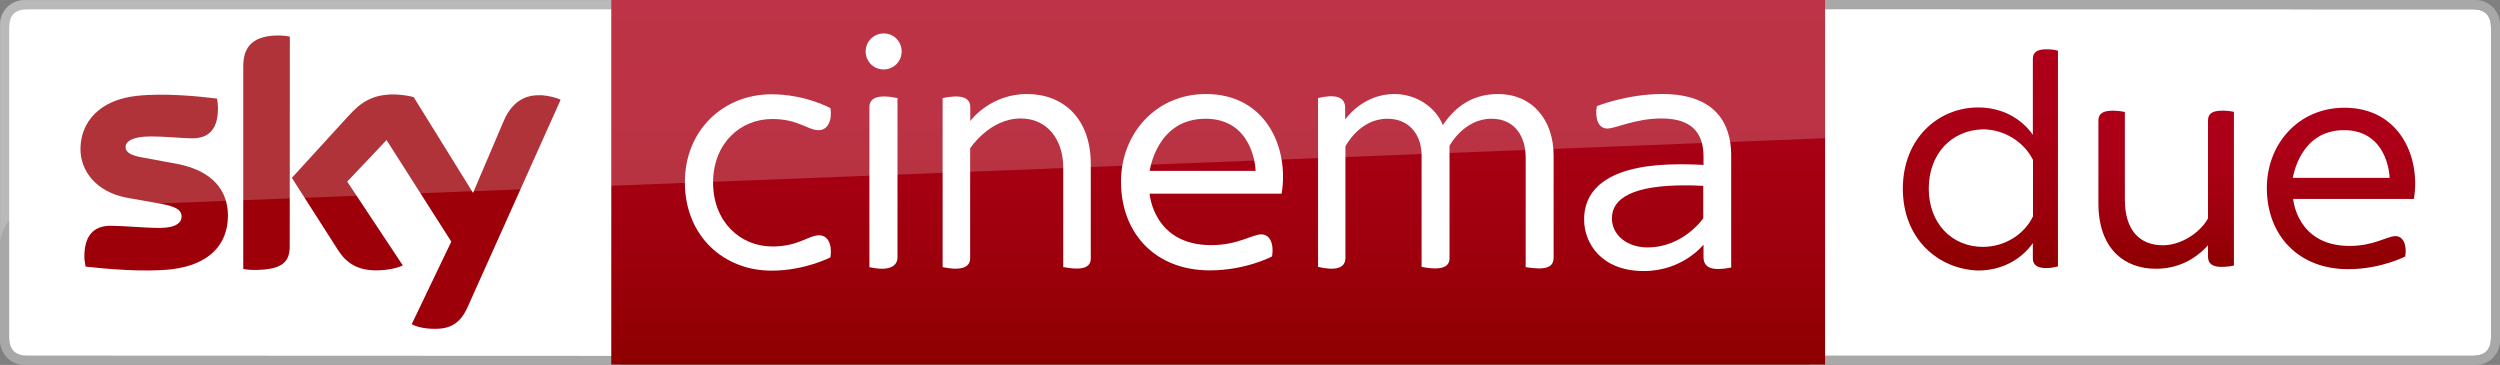
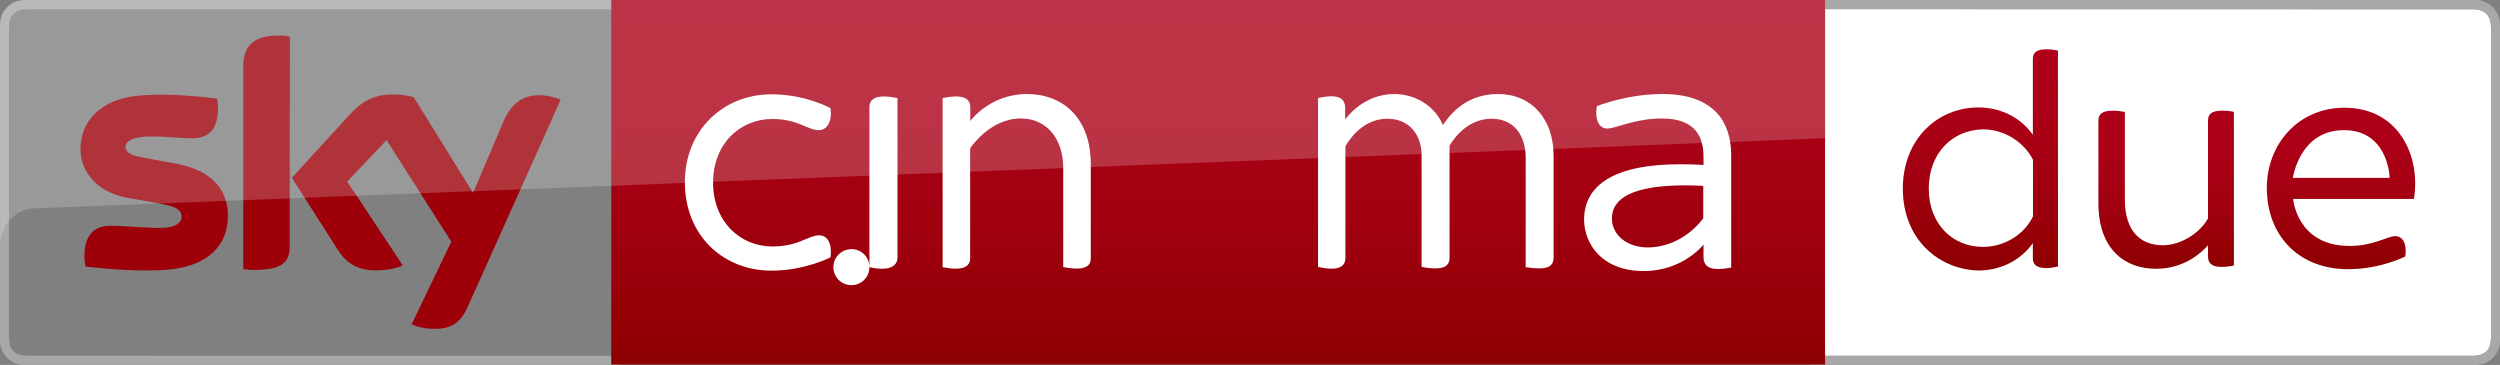
<svg xmlns="http://www.w3.org/2000/svg" enable-background="new 0 0 1861.3 271.7" version="1.1" viewBox="0 0 1861.3 271.7" xml:space="preserve">
  <rect x="0" y="0" width="1861.3" height="271.7" fill="#808080" stroke="none" />
  <style type="text/css">
	.st0{opacity:0.949;fill:#A9A9A9;enable-background:new    ;}
	.st1{fill:#FFFFFF;}
	.st2{fill:#9D0009;}
	.st3{fill:url(#d);}
	.st4{fill:url(#c);}
	.st5{fill:url(#b);}
	.st6{fill:url(#a);}
	.st7{opacity:0.2;fill:#FFFFFF;enable-background:new    ;}
</style>
  <path class="st0" d="m20.3 264.8c-9.4 0-13.6-4.7-13.6-13.6v-230.7c0-9 4.2-13.6 13.6-13.6h441.3v-6.8h-443.7c-10 0-17.9 8.4-17.9 17.9v235.5c0 9.9 8.1 18.2 18.2 18.2h443.6v-6.8l-441.5-0.1z" />
-   <path class="st1" d="M489.5,265L489.4,6.9h-469C11,6.9,6.8,11.5,6.8,20.4v230.8c0,8.8,4.2,13.6,13.6,13.6L489.5,265" />
  <path class="st2" d="m306.5 241.4c3 1.6 8.8 3.4 16.6 3.4 12.9 0.3 19.9-4.7 25.1-16.3l69.2-154.2c-3-1.6-9.2-3.1-14.2-3.4-8.8-0.3-20.9 1.6-28.5 19.9l-22.5 52.8-44.2-71.3c-3-0.9-9.8-2-14.9-2-15.5 0-24.3 5.7-33.2 15.5l-42.6 46.6 34.5 54c6.4 9.9 14.8 14.9 28.4 14.9 8.8 0 16.3-2 19.7-3.7l-41.4-62.4 29.3-30.9 48.2 75.6-29.5 61.5zm-90.8-58.3c0 11.3-4.5 17.9-26.7 17.9-3 0-5.4-0.3-7.9-0.7v-150.6c0-11.5 3.8-23.3 26.3-23.3 2.7 0 5.7 0.3 8.4 0.9l-0.1 155.8zm-46-22.5c0 21.3-13.8 36.6-42.1 39.9-20.3 2.3-50-0.4-63.9-2-0.4-2.3-0.9-5.2-0.9-7.5 0-18.6 9.9-22.9 19.5-22.9 9.8 0 25.1 1.6 36.6 1.6 12.6 0 16.3-4.3 16.3-8.4 0-5.4-5-7.5-14.9-9.5l-26.5-4.7c-22.2-4.4-33.9-19.8-33.9-36.1 0-19.9 14-36.5 41.6-39.6 20.9-2.3 46.3 0.3 60.1 2 0.4 2.4 0.7 4.7 0.7 7.2 0 18.6-9.8 22.4-19.3 22.4-7.2 0-18.3-1.4-31.2-1.4-13.2 0-18.3 3.7-18.3 7.9 0 4.5 5.2 6.5 13.3 7.9l25.5 4.7c26.3 5.2 37.4 20 37.4 38.5" />
  <path class="st1" d="m1841 264.9c9.4 0 13.6-4.6 13.6-13.6v-230.8c0-8.8-4.2-13.6-13.6-13.6l-493.5-0.1 0.1 258.1h493.4z" />
  <path class="st0" d="m1841 6.9c9.4 0 13.6 4.8 13.6 13.6v230.8c0 9-4.2 13.6-13.6 13.6h-493.4v6.8h495.8c10 0 17.9-8.4 17.9-17.9v-235.6c0-9.9-8.1-18.2-18.2-18.2h-495.7v6.8l493.6 0.1z" />
  <linearGradient id="d" x1="1474.4" x2="1474.4" y1="845.17" y2="1009.6" gradientTransform="translate(0 -808.51)" gradientUnits="userSpaceOnUse">
    <stop stop-color="#AE0019" offset="0" />
    <stop stop-color="#AA0016" offset=".345" />
    <stop stop-color="#9D000C" offset=".702" />
    <stop stop-color="#8D0000" offset="1" />
  </linearGradient>
  <path class="st3" d="m1416.7 140.5c0-37.5 26.4-60.5 56.1-60.5 17.9 0 32.2 8.3 40.7 20.4v-56.6c0-4.4 2.5-7.1 10-7.1 3.3 0 7 0.4 8.7 1.1v160.6c-1.6 0.4-5.3 1.2-8.7 1.2-7.4 0-10-2.9-10-7.1v-11.5c-8.5 12-22.9 20.4-40.7 20.4-29.7-0.9-56.1-23.5-56.1-60.9m19.3 0c0 25.7 17.2 43.3 40.3 43.3 16 0 30.7-9 37.3-22.7v-42.1c-6.7-13.3-21.3-22.7-37.3-22.7-23.2 0.5-40.3 18.1-40.3 44.2" />
  <linearGradient id="c" x1="1612.7" x2="1612.7" y1="890.85" y2="1008.5" gradientTransform="translate(0 -808.51)" gradientUnits="userSpaceOnUse">
    <stop stop-color="#AE0019" offset="0" />
    <stop stop-color="#AA0016" offset=".345" />
    <stop stop-color="#9D000C" offset=".702" />
    <stop stop-color="#8D0000" offset="1" />
  </linearGradient>
  <path class="st4" d="m1663.2 83.3v114.4c-2 0.5-5.8 1-9.4 1-7.4 0-9.9-3.1-9.9-7.7v-8.4c-8.9 9.9-21.8 17.5-38.8 17.5-23.5 0-42.8-14.9-42.8-48.8v-61.5c0-4.6 2.6-7.4 10.6-7.4 3.3 0 7.2 0.5 9.1 1v65.2c0 23.1 11.3 34 28.3 34 13.4 0 27.6-9.1 33.6-20v-72.8c0-4.6 2.4-7.4 10.4-7.4 3.1-0.1 7 0.4 8.9 0.9" />
  <linearGradient id="b" x1="1742.9" x2="1742.9" y1="-684.21" y2="-804.34" gradientTransform="matrix(1 0 0 -1 0 -604)" gradientUnits="userSpaceOnUse">
    <stop stop-color="#AE0019" offset="0" />
    <stop stop-color="#AA0016" offset=".345" />
    <stop stop-color="#9D000C" offset=".702" />
    <stop stop-color="#8D0000" offset="1" />
  </linearGradient>
  <path class="st5" d="m1745.1 96.9c31.6 0 34 32.1 34 35.5h-72.1c0.2 0.1 4.9-35.5 38.1-35.5zm0.4-16.7c-34.6 0-57.8 27.4-57.8 59.7 0 35.2 23.4 60.5 60.5 60.5 24.6 0 42.6-9.5 42.6-9.5 1.3-9.3-1.9-15.1-7.3-15.1-6.3 0-16 7.3-34.2 7.3-39.4 0-42-35-42-35h89.9c5.2-31.4-10.9-67.9-51.7-67.9z" />
  <linearGradient id="a" x1="906.94" x2="906.94" y1="-3094" y2="-3365.4" gradientTransform="matrix(1 0 0 -1 0 -3094)" gradientUnits="userSpaceOnUse">
    <stop stop-color="#AE0019" offset="0" />
    <stop stop-color="#AA0016" offset=".345" />
    <stop stop-color="#9D000C" offset=".702" />
    <stop stop-color="#8D0000" offset="1" />
  </linearGradient>
  <path class="st6" d="M455.1,0h903.7v271.4H455.1V0z" />
  <path class="st1" d="m509.9 135.6c0-38.4 28.4-65.4 64.5-65.4 25.2 0 43.9 10.3 43.9 10.3 1.4 9.1-2 16.4-8.7 16.4-8.5 0-15.3-8.3-34.6-8.3-23.9 0-44.1 18.2-44.1 47.4 0 28.9 20.1 47.5 44.1 47.5 19.7 0 26.7-8.3 34.9-8.3 6.6 0 9.8 6.9 8.4 16.4 0 0-19.1 9.9-43.7 9.9-35.1 0.2-64.7-25.2-64.7-65.9z" />
-   <path class="st1" d="m647.3 198.9c14.8 3.3 20.9-0.7 20.9-7.3v-118.6c-15.3-3.1-20.9 0.2-20.9 6.8v119.1zm24-160.6c0 7.5-6 13.4-13.4 13.4-7.5 0-13.4-6-13.4-13.4s6-13.4 13.4-13.4c7.4-0.1 13.4 5.9 13.4 13.4" />
+   <path class="st1" d="m647.3 198.9c14.8 3.3 20.9-0.7 20.9-7.3v-118.6c-15.3-3.1-20.9 0.2-20.9 6.8v119.1zc0 7.5-6 13.4-13.4 13.4-7.5 0-13.4-6-13.4-13.4s6-13.4 13.4-13.4c7.4-0.1 13.4 5.9 13.4 13.4" />
  <path class="st1" d="m701.8 198.9v-125.9c11.7-2.4 20.6-1.6 20.6 6.8v10.3s14.4-20.1 42.3-20.1c26.9 0 47.4 18.2 47.4 52v70.6c0 8.8-11.5 8-20.5 6.2v-74.1c0-20.8-11.9-36.5-31.6-36.5-23.3 0-37.7 22.2-37.7 22.2v81.4c0.2 6.9-5.6 10.1-20.5 7.1z" />
-   <path class="st1" d="m897.5 88.4c34.6 0 37.3 35.1 37.3 38.8h-78.8s5-38.8 41.5-38.8zm0.4-18.4c-37.8 0-63.3 30-63.3 65.2 0 38.5 25.5 66.1 66.1 66.1 26.9 0 46.4-10.4 46.4-10.4 1.5-10.2-2-16.4-8-16.4-6.9 0-17.5 8-37.4 8-43.1 0-45.8-38.3-45.8-38.3h98.3c5.7-34.3-11.8-74.2-56.3-74.2z" />
  <path class="st1" d="m981.3 198.7v-125.7c11.5-2.7 20.2-1.8 20.2 7.3v8.7s12.8-19 36.6-19c17 0 31.1 10.4 36.1 23.1 6.8-9.9 18.7-23.1 41.1-23.1 25 0 41.4 18.6 41.4 46v75.7c0 7.5-5.8 9.6-20.8 7.2v-81.6c0-14.7-7.3-28.9-25.5-28.9-20.6 0-31.2 20.1-31.2 20.1v83.6c0 5.8-4.2 9.8-20.8 6.6v-83.2c0-13.7-8-27.1-25.5-27.1-20.9 0-31.2 20.6-31.2 20.6v83.1c-0.1 7.7-7.5 9.6-20.4 6.6z" />
  <path class="st1" d="m1255.2 138c4.1 0 8.3 0.1 12.9 0.4v24.1s-14.7 21.7-41.5 21.7c-15.1 0-26.5-9.1-26.5-21.7 0-15.2 16.2-24.6 55.1-24.5zm-17.6-68c-26.3 0-48.7 9-48.7 9-1.6 8.4 0.8 16.7 7.7 16.7 6.5 0 20.6-7.5 40.6-7.5 25.8 0 31.1 14.5 31.1 28.6v6s-7.6-0.5-17.5-0.5c-49.7 0-71.4 16-71.4 41.2 0 17.5 12.8 38.3 44.4 38.3 29.3 0 44.5-19.7 44.5-19.7v9.2c0 8.4 6.6 10.6 20.6 7.9v-84.6c-0.3-21.5-10.7-44.6-51.3-44.6z" />
  <path class="st7" d="M1358.8,0H18.2c-9.9,0-18,8.1-18,18.2v163.9c0-14.5,11.5-26.6,26-27l1332.6-52.2V0z" />
</svg>